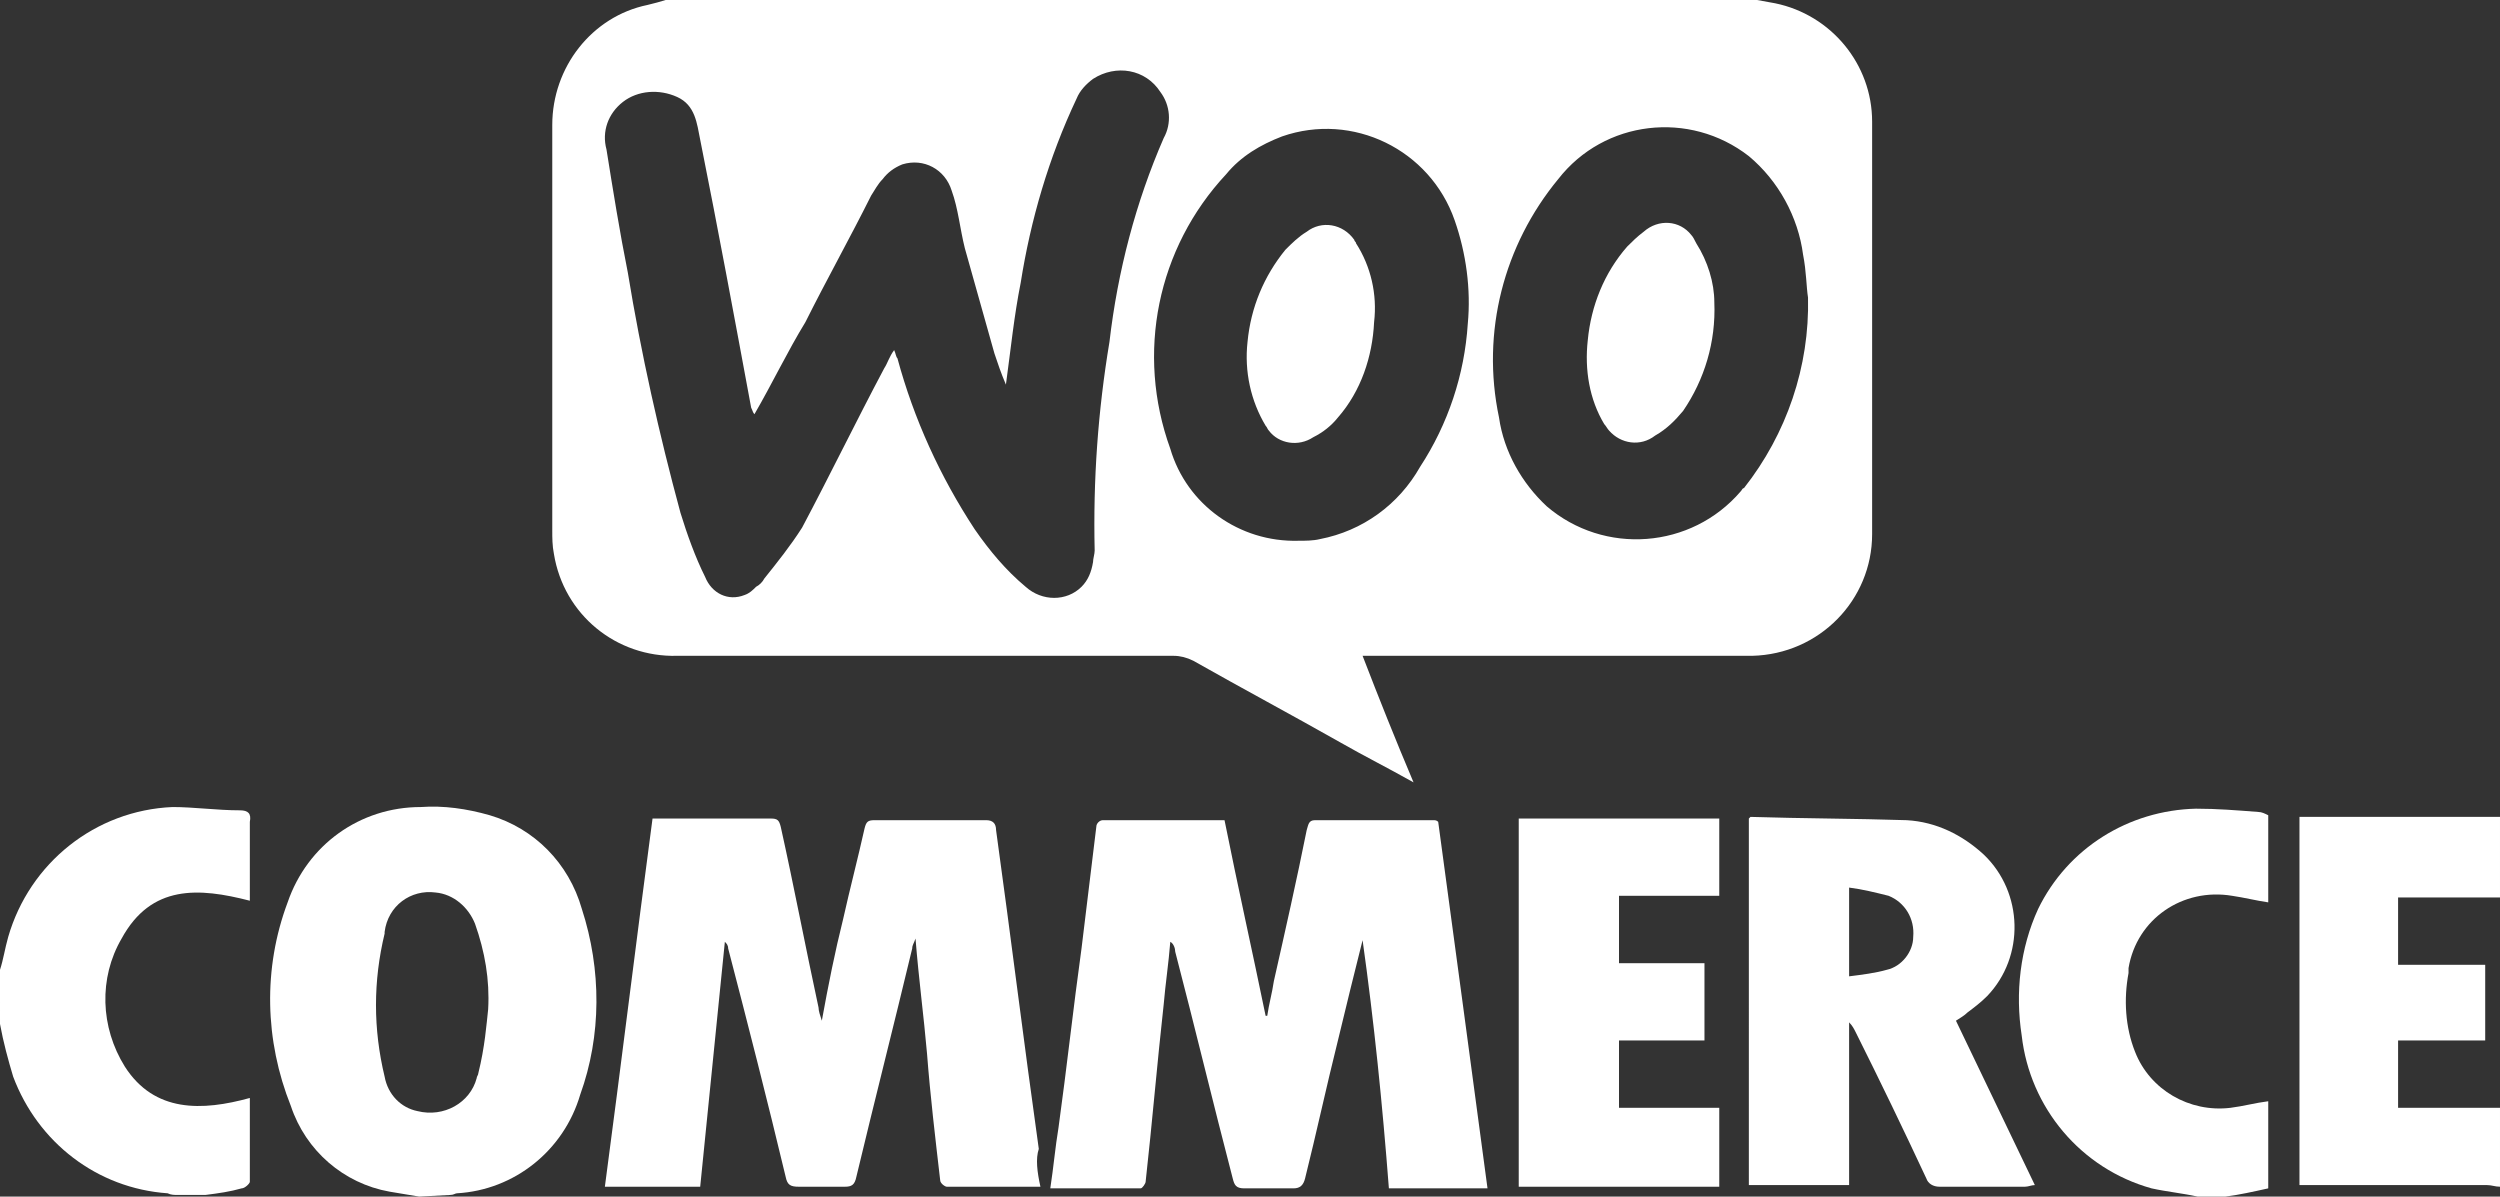
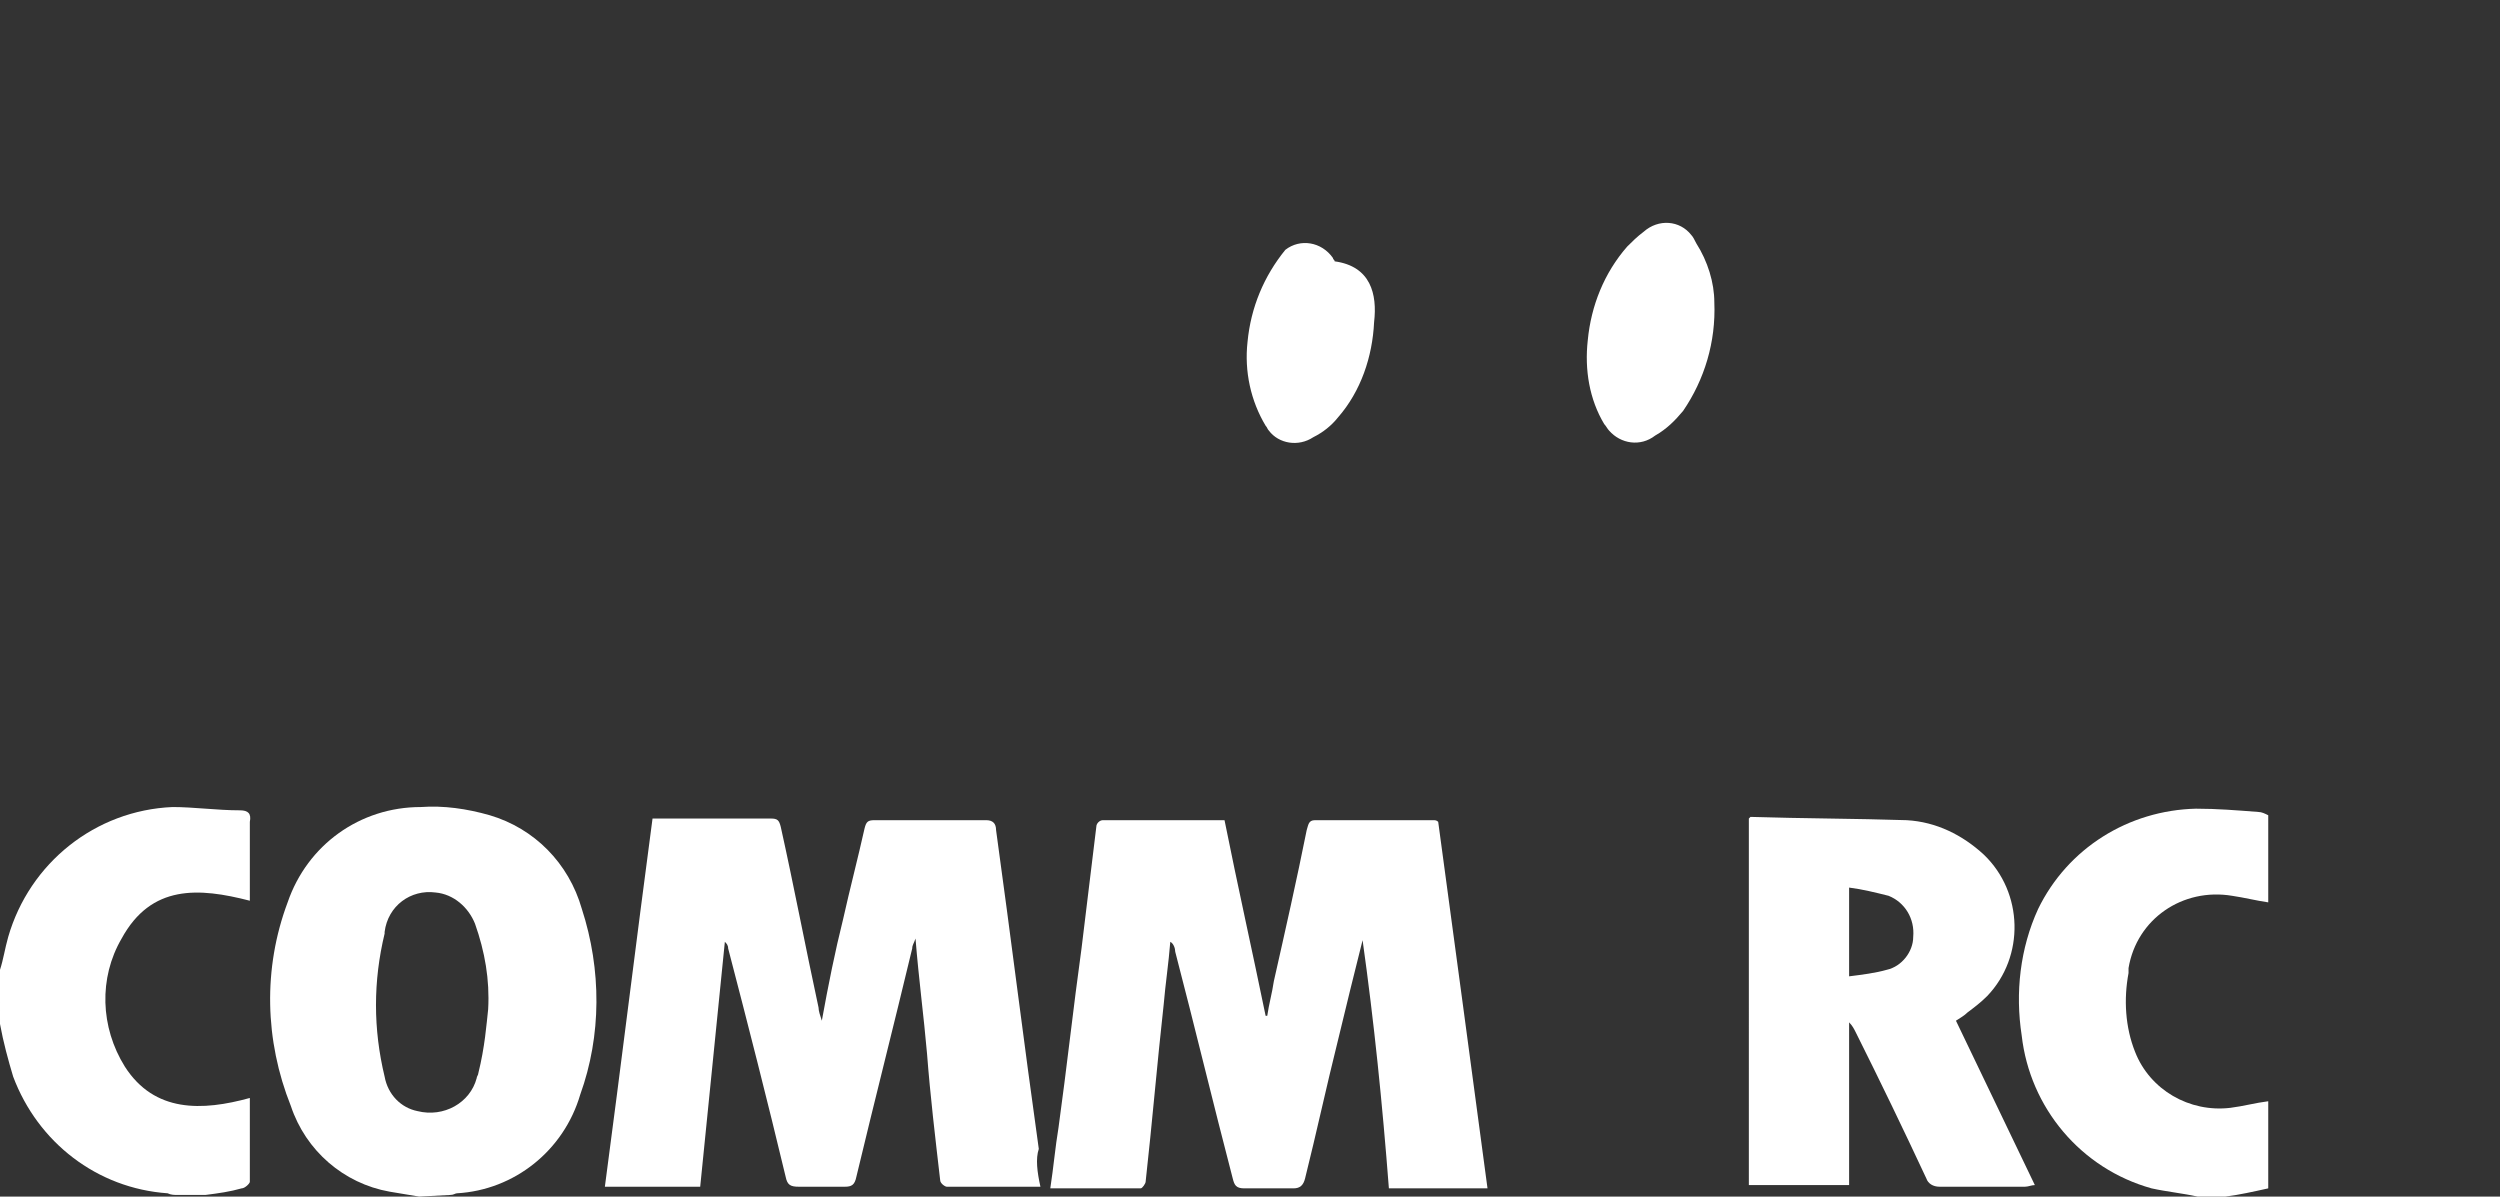
<svg xmlns="http://www.w3.org/2000/svg" version="1.1" id="Layer_1" x="0px" y="0px" viewBox="0 0 152.1 72.8" style="enable-background:new 0 0 152.1 72.8;" xml:space="preserve">
  <rect x="0" y="0" width="152.1" height="72.8" fill="#333333" stroke="none" />
  <style type="text/css">
	.st0{fill:#FFFFFF;}
</style>
-   <path class="st0" d="M106.9,0l1.1,0.2c3.4,0.7,5.9,3.7,5.9,7.2c0,8.4,0,16.8,0,25.1c0,4-3.2,7.3-7.3,7.4c-0.1,0-0.2,0-0.3,0H82.9  c1,2.6,2,5.1,3.1,7.7c-1.6-0.9-3-1.6-4.4-2.4c-3-1.7-6-3.3-9-5c-0.4-0.2-0.8-0.3-1.2-0.3c-10.1,0-20.1,0-30.2,0  c-3.7,0.1-6.9-2.5-7.5-6.2c-0.1-0.5-0.1-1-0.1-1.4c0-8.2,0-16.5,0-24.7c0-3.5,2.4-6.6,5.8-7.3c0.4-0.1,0.8-0.2,1.1-0.3L106.9,0z   M45.9,25.2c-0.1-0.1-0.1-0.2-0.2-0.4c-1-5.4-2-10.8-3.1-16.3c-0.2-1-0.3-2.1-1.4-2.6c-1.1-0.5-2.4-0.4-3.3,0.3  c-0.9,0.7-1.3,1.8-1,2.9c0.4,2.5,0.8,5,1.3,7.5c0.8,4.9,1.9,9.8,3.2,14.6c0.4,1.3,0.9,2.7,1.5,3.9c0.4,1,1.4,1.5,2.4,1.1  c0.3-0.1,0.5-0.3,0.7-0.5c0.2-0.1,0.4-0.3,0.5-0.5c0.8-1,1.6-2,2.3-3.1c1.7-3.2,3.3-6.5,5-9.7c0.2-0.3,0.3-0.7,0.6-1.1  c0.1,0.2,0.1,0.4,0.2,0.5c1,3.7,2.6,7.2,4.7,10.4c0.9,1.3,1.9,2.5,3.1,3.5c1,0.9,2.5,0.9,3.4,0c0.4-0.4,0.6-0.9,0.7-1.5  c0-0.2,0.1-0.5,0.1-0.7c-0.1-4.3,0.2-8.5,0.9-12.7c0.5-4.3,1.6-8.5,3.3-12.4c0.5-0.9,0.4-2-0.2-2.8c-0.9-1.4-2.7-1.7-4.1-0.8  c-0.4,0.3-0.8,0.7-1,1.2c-1.7,3.6-2.8,7.4-3.4,11.2c-0.4,2-0.6,4-0.9,6.2c-0.3-0.7-0.5-1.3-0.7-1.9c-0.6-2.1-1.2-4.3-1.8-6.4  c-0.3-1.2-0.4-2.4-0.8-3.5c-0.4-1.3-1.7-2-3-1.6c-0.5,0.2-0.9,0.5-1.2,0.9c-0.3,0.3-0.5,0.7-0.7,1c-1.3,2.6-2.7,5.1-4,7.7  C47.9,21.4,47,23.3,45.9,25.2 M110,18.1c-0.1-0.6-0.1-1.6-0.3-2.6c-0.3-2.3-1.5-4.5-3.3-6c-3.6-2.8-8.8-2.2-11.6,1.4  c-3.3,4-4.7,9.3-3.6,14.5c0.3,2.1,1.4,4,2.9,5.4c3.5,3,8.8,2.6,11.8-0.9c0.1-0.1,0.1-0.2,0.2-0.2C108.7,26.4,110.1,22.3,110,18.1   M79,32.9c0.4,0,0.9,0,1.3-0.1c2.6-0.5,4.8-2.1,6.1-4.4c1.7-2.6,2.7-5.6,2.9-8.7c0.2-2.1-0.1-4.3-0.8-6.3C87,9.1,82.3,6.8,78,8.3  c-1.3,0.5-2.5,1.2-3.4,2.3c-4.2,4.5-5.5,10.9-3.4,16.7C72.2,30.7,75.4,33,79,32.9" />
  <path class="st0" d="M25.5,72.8c-0.6-0.1-1.2-0.2-1.8-0.3c-2.8-0.5-5.1-2.5-6-5.2c-1.6-4-1.7-8.4-0.2-12.4c1.2-3.5,4.4-5.8,8.1-5.8  c1.4-0.1,2.8,0.1,4.2,0.5c2.7,0.8,4.8,2.9,5.6,5.7c1.2,3.7,1.2,7.7-0.1,11.3c-1,3.4-4,5.8-7.5,6c-0.1,0-0.2,0.1-0.4,0.1L25.5,72.8z   M29.7,61.4c0.1-1.8-0.2-3.5-0.8-5.2c-0.4-1-1.3-1.8-2.4-1.9c-1.5-0.2-2.9,0.8-3.1,2.4v0.1c-0.7,2.9-0.7,5.8,0,8.7  c0.2,1.1,1,1.9,2,2.1c1.6,0.4,3.2-0.5,3.6-2c0-0.1,0.1-0.2,0.1-0.3C29.5,63.7,29.6,62.3,29.7,61.4L29.7,61.4z" />
-   <path class="st0" d="M152.1,72.2c-0.3,0-0.5-0.1-0.8-0.1h-11.4V49.7h11.5c0.2,0,0.5,0,0.7,0v4.9h-6.2v4.1h5.3v4.6h-5.3v4.1h6.2V72.2  z" />
  <path class="st0" d="M133.7,72.8c-0.9-0.2-1.9-0.3-2.8-0.5c-4.3-1.2-7.4-4.9-7.9-9.3c-0.4-2.6-0.1-5.3,1-7.7c1.8-3.7,5.5-6,9.6-6.1  c1.3,0,2.5,0.1,3.8,0.2c0.2,0,0.4,0.1,0.6,0.2v5.3c-0.7-0.1-1.5-0.3-2.2-0.4c-3-0.5-5.8,1.4-6.3,4.4c0,0.1,0,0.2,0,0.3  c-0.3,1.6-0.2,3.3,0.4,4.8c0.9,2.3,3.3,3.7,5.8,3.4c0.8-0.1,1.5-0.3,2.3-0.4v5.3c-0.9,0.2-1.8,0.4-2.6,0.5  C134.9,72.8,134.3,72.8,133.7,72.8" />
  <path class="st0" d="M0,59c0.2-0.6,0.3-1.3,0.5-2c1.3-4.5,5.3-7.7,10-7.9c1.3,0,2.7,0.2,4.1,0.2c0.5,0,0.7,0.2,0.6,0.7  c0,1.6,0,3.1,0,4.8c-3.1-0.8-6-1-7.8,2.3c-1.4,2.4-1.3,5.4,0.2,7.8c1.8,2.8,4.7,2.7,7.6,1.9c0,1.7,0,3.4,0,5.1  c0,0.1-0.3,0.4-0.5,0.4c-0.7,0.2-1.4,0.3-2.2,0.4h-1.7c-0.2,0-0.4,0-0.6-0.1c-4.3-0.3-7.9-3.1-9.4-7.1c-0.3-1-0.6-2.1-0.8-3.2V59z" />
  <path class="st0" d="M63.3,72.2c-1.9,0-3.8,0-5.7,0c-0.1,0-0.4-0.2-0.4-0.4c-0.3-2.6-0.6-5.1-0.8-7.7c-0.2-2.3-0.5-4.5-0.7-7  c-0.1,0.3-0.2,0.4-0.2,0.6c-1.1,4.6-2.3,9.3-3.4,13.9c-0.1,0.5-0.3,0.6-0.7,0.6c-0.9,0-1.9,0-2.8,0c-0.5,0-0.7-0.1-0.8-0.6  c-1.1-4.6-2.3-9.3-3.5-13.9c0-0.2-0.1-0.3-0.2-0.4c-0.5,5-1,9.9-1.5,14.9h-5.8c1-7.5,1.9-14.9,2.9-22.4H43h3.9  c0.4,0,0.5,0.1,0.6,0.5c0.8,3.6,1.5,7.3,2.3,11c0,0.2,0.1,0.5,0.2,0.8c0.4-2.2,0.8-4.2,1.3-6.2c0.4-1.8,0.9-3.7,1.3-5.5  c0.1-0.4,0.2-0.5,0.6-0.5c2.3,0,4.5,0,6.8,0c0.4,0,0.6,0.2,0.6,0.6c0.9,6.5,1.7,13,2.6,19.4C63,70.5,63.1,71.3,63.3,72.2" />
  <path class="st0" d="M82.9,57.2c-0.5,2-1,4-1.5,6.1c-0.7,2.8-1.3,5.6-2,8.4c-0.1,0.4-0.3,0.6-0.7,0.6c-1,0-2,0-3,0  c-0.5,0-0.6-0.2-0.7-0.6c-1.2-4.6-2.3-9.2-3.5-13.8c0-0.2-0.1-0.5-0.3-0.6c-0.1,1.3-0.3,2.6-0.4,3.8c-0.4,3.6-0.7,7.2-1.1,10.8  c0,0.1-0.2,0.4-0.3,0.4c-1.8,0-3.6,0-5.5,0c0.2-1.3,0.3-2.5,0.5-3.7c0.5-3.6,0.9-7.3,1.4-10.9c0.3-2.5,0.6-4.9,0.9-7.4  c0-0.2,0.2-0.4,0.4-0.4c2.4,0,4.9,0,7.4,0c0.8,4,1.7,8,2.5,11.9h0.1c0.1-0.7,0.3-1.4,0.4-2.1c0.7-3.1,1.4-6.2,2-9.2  c0.1-0.3,0.1-0.6,0.5-0.6c2.4,0,4.8,0,7.2,0c0.1,0,0.2,0,0.3,0.1c1,7.4,2,14.8,3,22.3h-6C84.1,67.1,83.6,62.2,82.9,57.2  C83,57.2,83,57.2,82.9,57.2" />
  <path class="st0" d="M119,62.1l4.8,10c-0.2,0-0.4,0.1-0.6,0.1H118c-0.4,0-0.7-0.2-0.8-0.5c-1.4-3-2.8-5.9-4.3-8.9  c-0.1-0.2-0.2-0.4-0.4-0.6v9.9h-6.1V49.8l0.1-0.1c3.2,0.1,6.4,0.1,9.5,0.2c1.8,0.1,3.4,0.9,4.7,2.1c2.4,2.3,2.5,6.2,0.2,8.6  c-0.4,0.4-0.8,0.7-1.2,1C119.5,61.8,119.3,61.9,119,62.1 M112.5,54v5.4c0.8-0.1,1.6-0.2,2.3-0.4c0.9-0.2,1.6-1.1,1.6-2  c0.1-1.1-0.5-2.1-1.5-2.5C114.1,54.3,113.3,54.1,112.5,54" />
-   <path class="st0" d="M98.5,54.5v4.1h5.2v4.7h-5.2v4.1h6.1v4.8H92.4V49.8h12.2v4.7C102.5,54.5,100.5,54.5,98.5,54.5" />
  <path class="st0" d="M104.3,18.4c0.1,2.4-0.6,4.7-1.9,6.6c-0.5,0.6-1,1.1-1.7,1.5c-0.9,0.7-2.1,0.5-2.8-0.3  c-0.1-0.1-0.2-0.3-0.3-0.4c-0.9-1.5-1.2-3.3-1-5.1c0.2-2.1,1-4.1,2.4-5.7c0.3-0.3,0.6-0.6,1-0.9c0.9-0.8,2.2-0.7,2.9,0.2  c0.1,0.1,0.2,0.3,0.3,0.5C103.9,15.9,104.3,17.2,104.3,18.4" />
-   <path class="st0" d="M83.6,19.6c-0.1,2.1-0.8,4.2-2.2,5.8c-0.4,0.5-0.9,0.9-1.5,1.2c-0.9,0.6-2.1,0.4-2.7-0.4  c-0.1-0.1-0.1-0.2-0.2-0.3c-0.9-1.5-1.3-3.3-1.1-5.1c0.2-2.1,1-4,2.3-5.6c0.4-0.4,0.8-0.8,1.3-1.1c0.9-0.7,2.2-0.5,2.9,0.5  c0,0.1,0.1,0.1,0.1,0.2C83.4,16.2,83.8,17.9,83.6,19.6" />
+   <path class="st0" d="M83.6,19.6c-0.1,2.1-0.8,4.2-2.2,5.8c-0.4,0.5-0.9,0.9-1.5,1.2c-0.9,0.6-2.1,0.4-2.7-0.4  c-0.1-0.1-0.1-0.2-0.2-0.3c-0.9-1.5-1.3-3.3-1.1-5.1c0.2-2.1,1-4,2.3-5.6c0.9-0.7,2.2-0.5,2.9,0.5  c0,0.1,0.1,0.1,0.1,0.2C83.4,16.2,83.8,17.9,83.6,19.6" />
</svg>